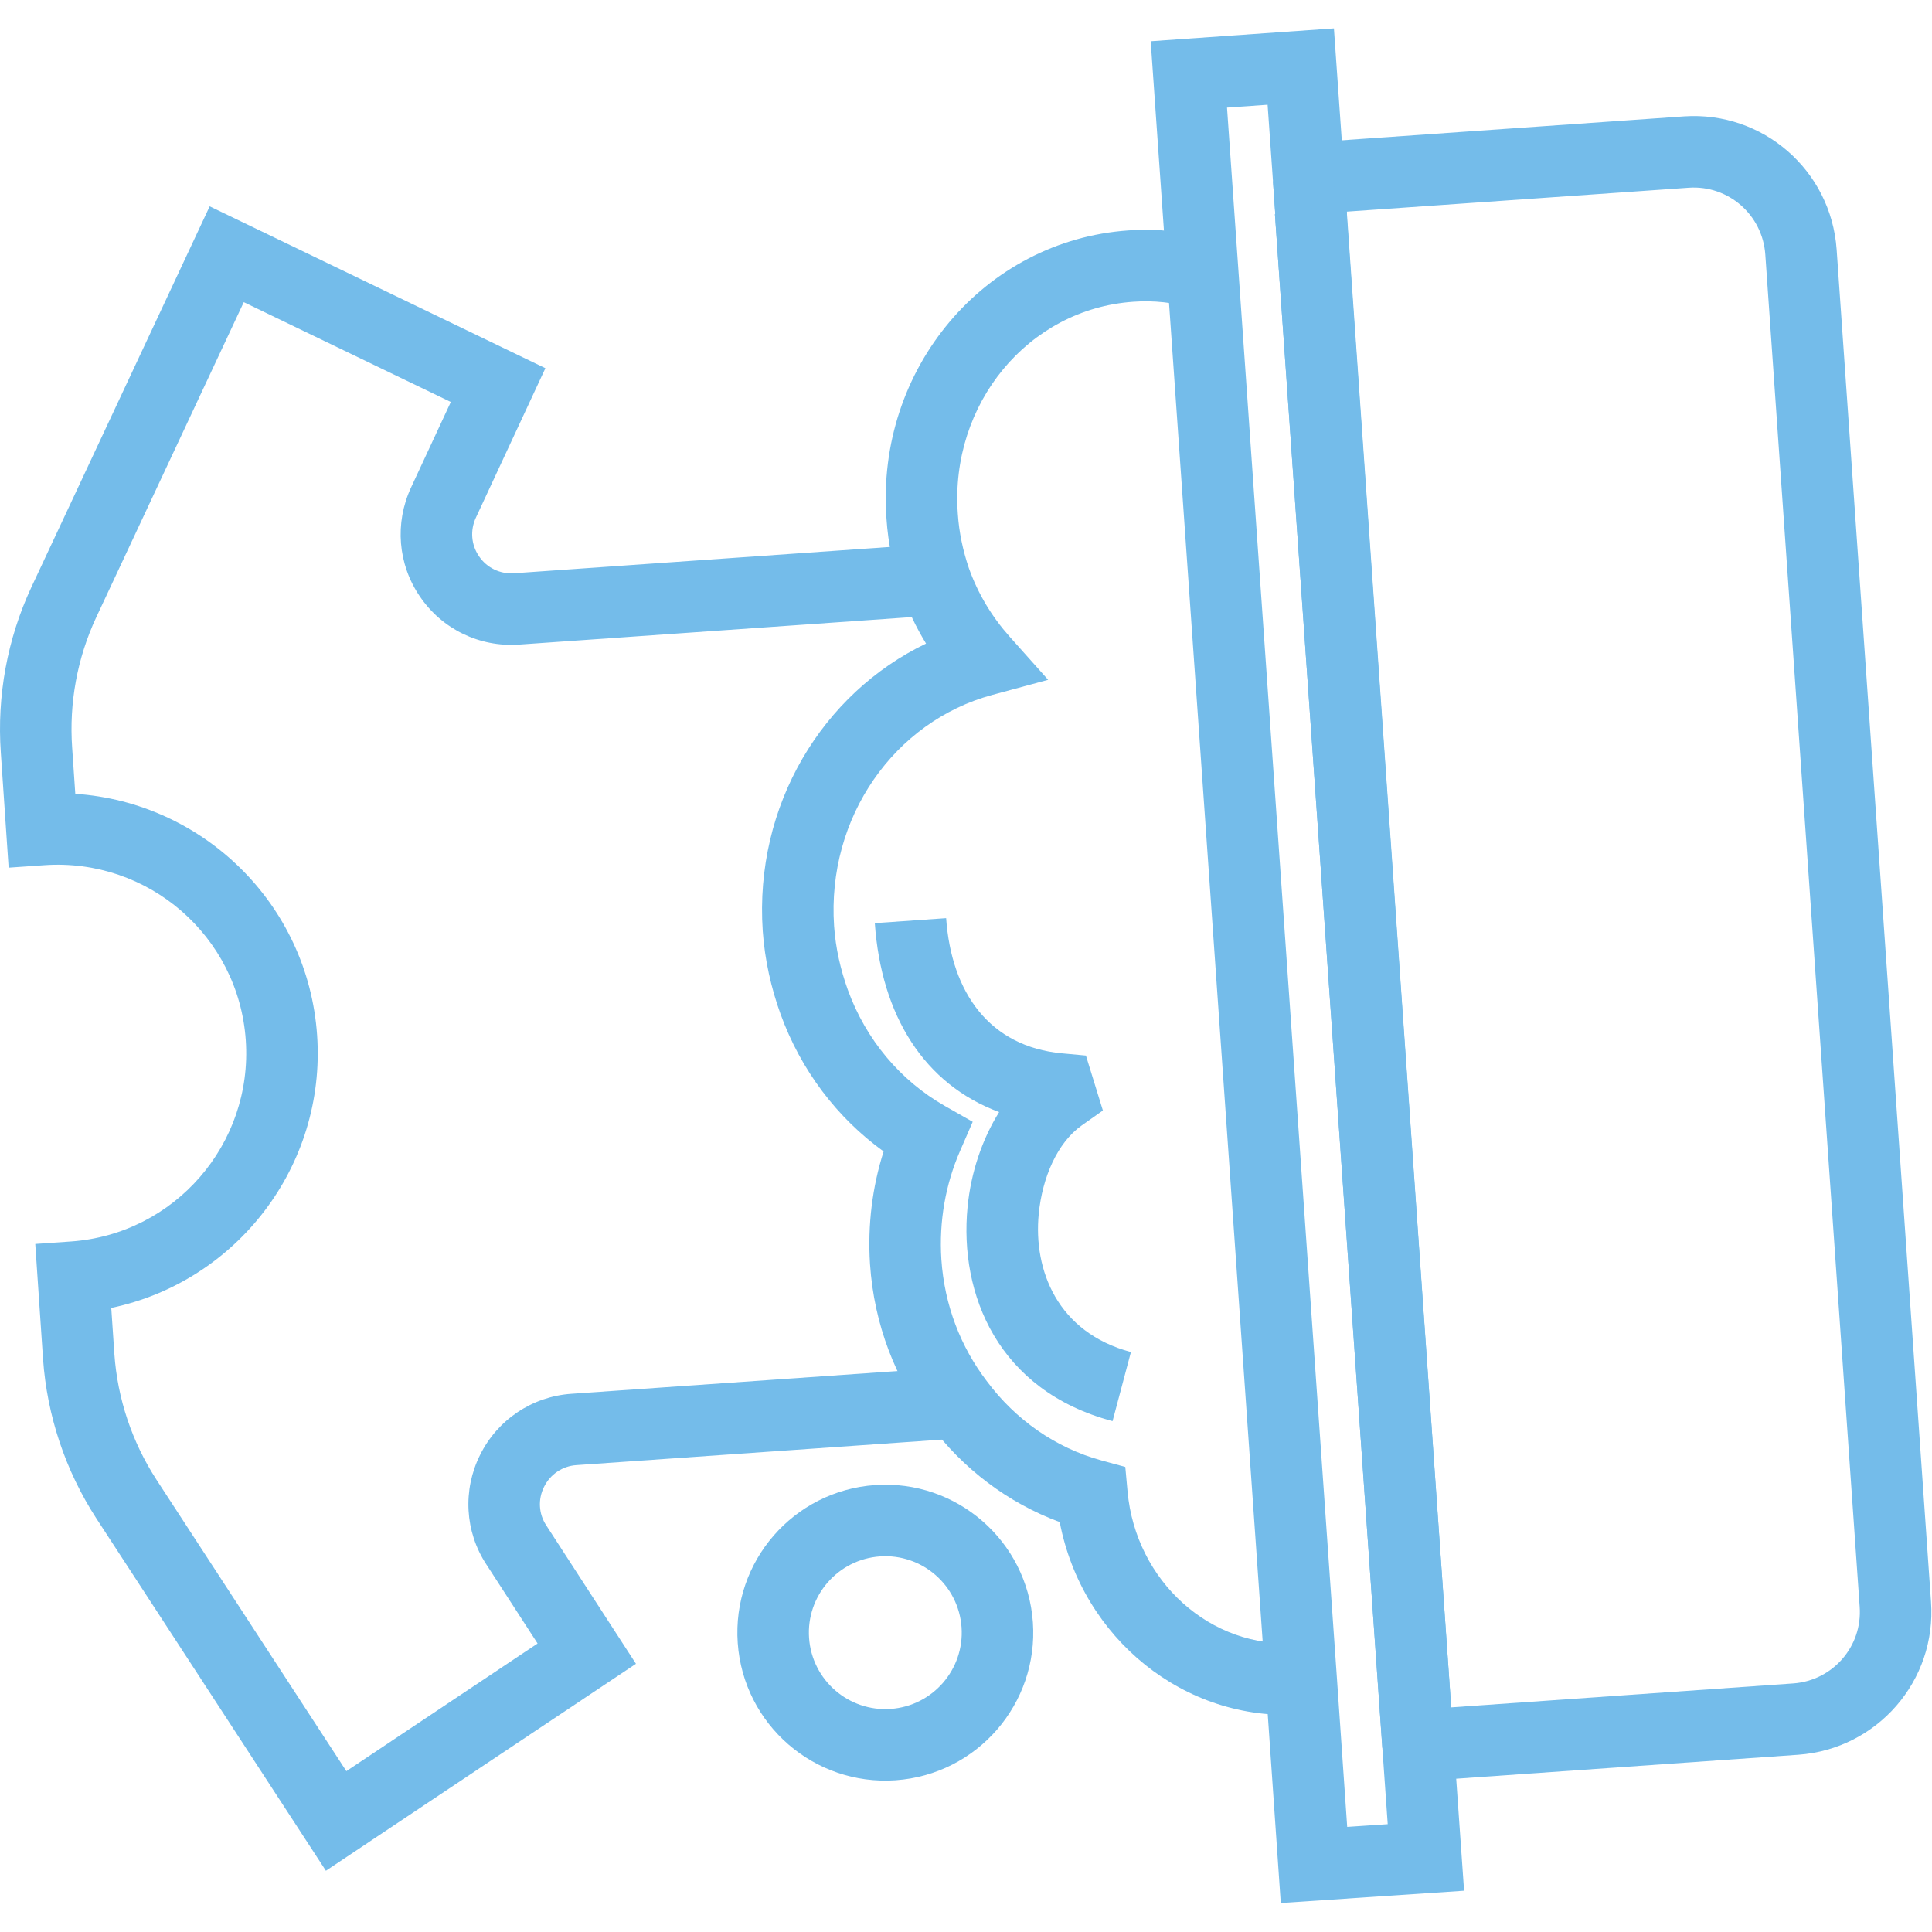
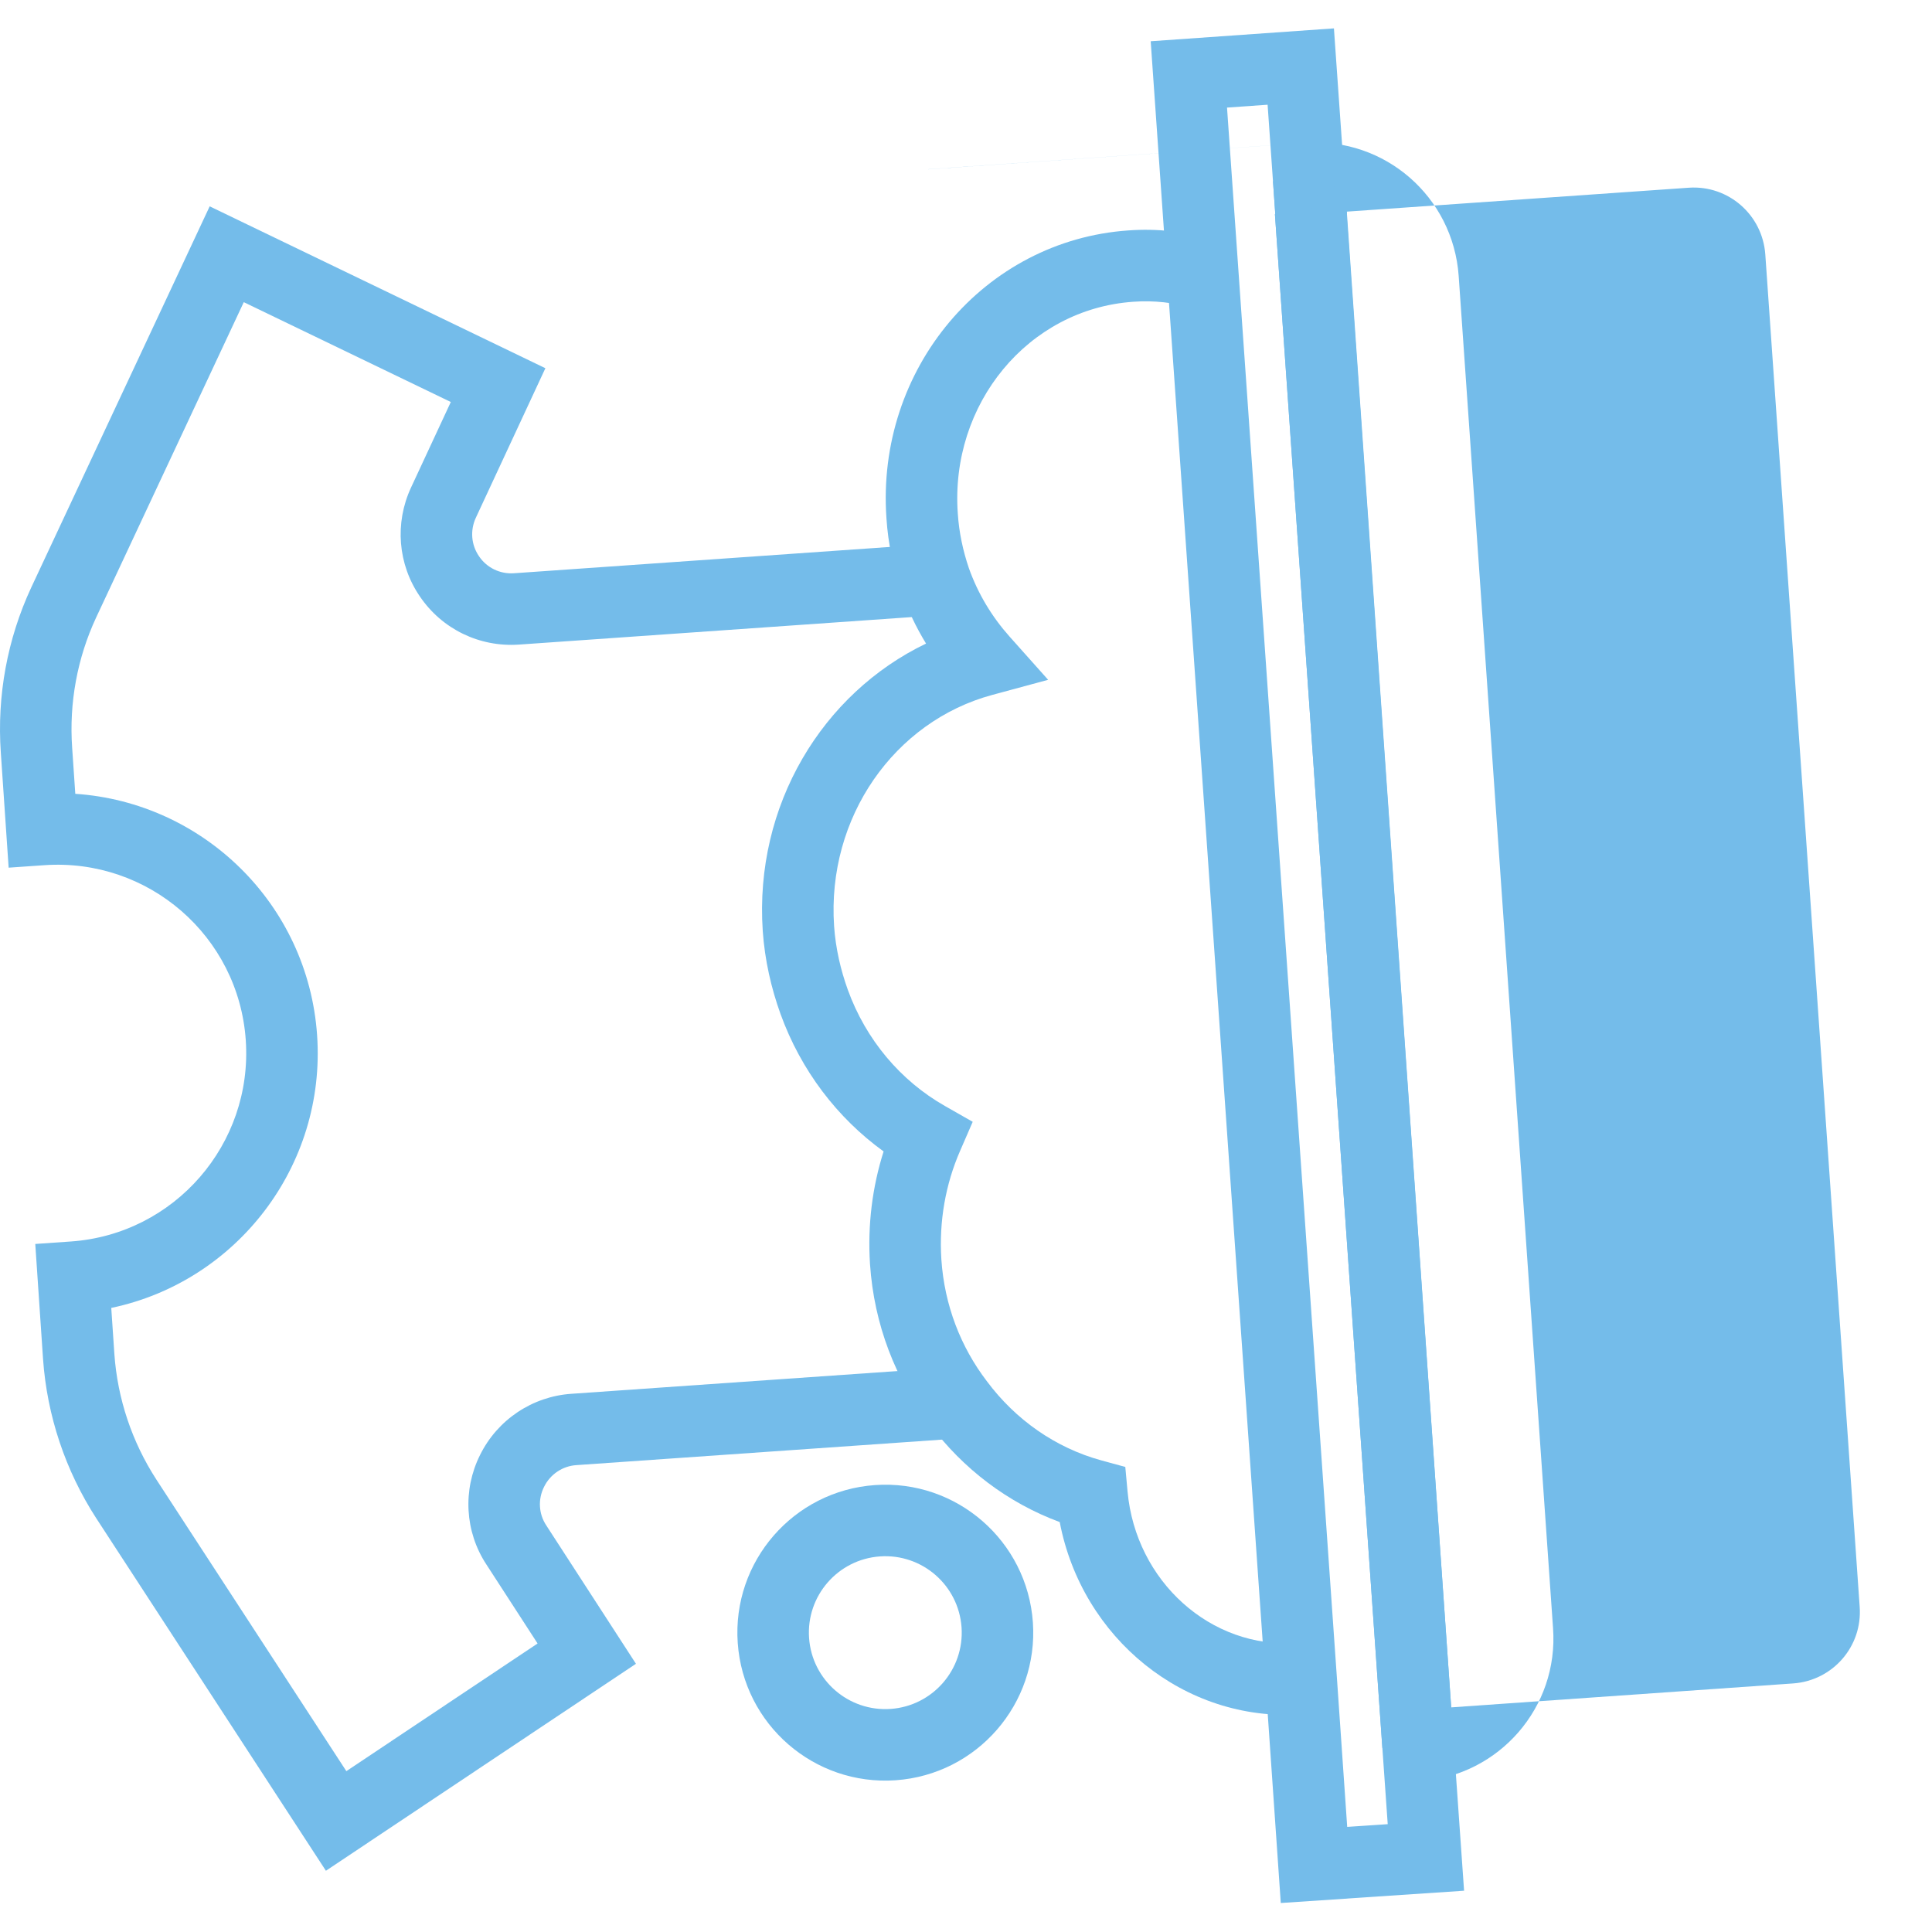
<svg xmlns="http://www.w3.org/2000/svg" width="100%" height="100%" viewBox="0 0 2084 2084" version="1.1" xml:space="preserve" style="fill-rule:evenodd;clip-rule:evenodd;stroke-linejoin:round;stroke-miterlimit:2;">
  <g>
    <path d="M1030.95,1474.53l-414.588,28.924c-42.1,2.845 -79.736,27.895 -98.582,66.065c-18.779,37.648 -16.425,82.668 6.878,118.057c0,-0 55.218,85.209 55.218,85.209c0,0 -206.273,137.712 -206.273,137.712c0,-0 -205.048,-314.734 -205.048,-314.734c-26.149,-40.423 -41.777,-86.956 -45.179,-135.189c0,0 -3.362,-49.762 -3.362,-49.762c134.839,-28.229 231.858,-152.602 222.033,-294.24c-9.824,-141.635 -123.057,-251.071 -260.833,-260.315c0,0.001 -3.383,-49.739 -3.383,-49.739c-3.365,-48.273 5.453,-96.515 25.832,-140.34c-0,-0 159.291,-340.243 159.291,-340.243c0,0 223.325,107.691 223.325,107.691c0,-0 -42.986,92.434 -42.986,92.434c-17.68,38.213 -14.191,82.644 9.694,117.426c23.968,35.288 64.404,54.672 106.567,51.824l451.705,-31.632l-5.388,-76.944l-451.534,31.619c-14.862,0.998 -29.137,-5.795 -37.572,-18.247l-0.082,-0.121c-8.516,-12.368 -9.628,-28.037 -3.408,-41.49c-0,-0 75.016,-161.31 75.016,-161.31l-362.111,-174.615l-192.423,411.01c-25.914,55.714 -37.146,116.991 -32.874,178.27c-0.004,-0.065 8.44,124.081 8.44,124.081l38.525,-2.672c112.176,-7.781 209.47,76.475 217.252,188.65c7.781,112.178 -76.805,209.471 -188.658,217.252l-38.397,2.671l8.383,124.074c4.319,61.327 24.164,120.443 57.389,171.791l247.739,380.262l334.427,-223.27l-96.761,-149.317c-8.281,-12.521 -8.986,-28.29 -2.401,-41.46l0.051,-0.104c6.676,-13.554 19.918,-22.399 34.774,-23.402l414.672,-28.931l-5.368,-76.945Z" style="fill:#74bcea;" />
-     <path d="M1408.9,154.099c-29.97,3.82 2.301,76.964 2.301,76.964l1.732,-0l408.911,-28.589c42.473,-2.845 79.233,29.152 82.333,71.881c0,0 101.813,1458.9 101.813,1458.9c3.09,42.744 -29.083,79.499 -71.518,82.598c0,0 -407.566,28.534 -407.566,28.534l5.387,76.944l407.698,-28.543c84.874,-6.172 149.103,-79.71 142.935,-165.046c0.006,0.095 -101.812,-1458.88 -101.812,-1458.88c-6.169,-85.34 -79.691,-149.049 -164.47,-143.346l-407.747,28.507l0.003,0.075Z" style="fill:#74bcea;" />
+     <path d="M1408.9,154.099c-29.97,3.82 2.301,76.964 2.301,76.964l1.732,-0l408.911,-28.589c42.473,-2.845 79.233,29.152 82.333,71.881c0,0 101.813,1458.9 101.813,1458.9c3.09,42.744 -29.083,79.499 -71.518,82.598c0,0 -407.566,28.534 -407.566,28.534l5.387,76.944c84.874,-6.172 149.103,-79.71 142.935,-165.046c0.006,0.095 -101.812,-1458.88 -101.812,-1458.88c-6.169,-85.34 -79.691,-149.049 -164.47,-143.346l-407.747,28.507l0.003,0.075Z" style="fill:#74bcea;" />
    <path d="M1114.15,1750.02l-0,-0.01c-6.155,-87.941 -82.395,-154.249 -170.324,-148.096l-0.001,0c-87.883,6.154 -154.199,82.39 -148.046,170.323l0,0c6.153,87.924 82.378,154.189 170.301,148.087l0.012,-0.001c87.888,-6.154 154.161,-82.427 148.058,-170.303Zm-76.946,5.354c3.147,45.4 -31.076,84.818 -76.476,88.003c-45.433,3.147 -84.824,-31.09 -88.004,-76.524c-3.179,-45.43 31.084,-84.815 76.487,-87.994c45.429,-3.179 84.808,31.088 87.993,76.515Z" style="fill:#74bcea;" />
    <path d="M1399.23,1772.74l-0.017,-0.471c-93.566,6.637 -174.085,-66.876 -182.936,-163.287l-2.444,-26.626l-25.792,-7.05c-49.546,-13.543 -92.746,-44.032 -123.464,-85.32l-0.145,-0.194c-28.09,-36.785 -45.672,-81.71 -49.007,-131.273c-2.667,-41.464 4.653,-81.262 20.035,-116.708l13.776,-31.743l-30.07,-17.123c-47.73,-27.179 -85.107,-71.326 -104.674,-125.348c-7.697,-21.429 -13.097,-44.521 -14.773,-68.626c-7.948,-117.486 65.054,-220.83 170.594,-249.372l60.291,-16.305l-41.583,-46.601c-18.975,-21.265 -34.06,-46.099 -43.93,-73.876c-6.308,-18.637 -10.607,-38.357 -11.922,-58.738l-0.009,-0.14c-8.478,-118.04 75.718,-220.656 189.384,-228.44l0.104,-0.007c22.137,-1.636 43.848,0.96 64.285,6.74l20.99,-74.222c-28.898,-8.172 -59.605,-11.746 -90.76,-9.456c-155.423,10.706 -272.458,149.403 -260.959,310.62c1.775,27.314 7.469,53.754 15.841,78.428l0.075,0.222c7.093,20.096 16.08,38.86 26.782,56.382c-111.732,53.655 -185.338,174.3 -176.137,310.02l0.002,0.031c2.183,31.438 9.118,61.546 19.151,89.464l0.015,0.042c22.023,60.84 61.17,112.1 111.19,148.267c-12.082,38.045 -17.403,79.105 -14.667,121.508l0.003,0.05c4.386,65.359 27.658,124.515 64.461,172.742c35.75,47.977 84.393,84.89 140.183,105.49c23.913,125.255 134.541,215.724 260.272,207.476c-0.126,0.008 0.11,0.008 0.11,0.008c0,0 44.661,-77.132 -0.333,-77.132c-1.446,-0 -2.751,0.193 -3.922,0.568Z" style="fill:#74bcea;" />
-     <path d="M1077.72,1199.57c-18.134,29.03 -30.377,64.773 -34.041,102.449c-9.15,94.064 32.738,198.054 156.407,230.944l19.824,-74.542c-79.406,-21.118 -105.336,-88.538 -99.461,-148.935c3.847,-39.545 20.185,-77.015 46.347,-95.486l22.863,-16.144l-18.303,-59.263l-25.694,-2.369c-78.045,-7.195 -119.446,-65.231 -125.08,-145.818l-76.945,5.38c6.967,99.653 53.181,173.759 134.083,203.784Z" style="fill:#74bcea;" />
    <path d="M1452.56,231.063l0.396,-0l-14.09,-200.454l-197.644,13.892l17.734,253.313c0.07,1.011 105.648,1509.77 106.056,1515.6c-0,0.001 16.536,239.311 16.536,239.311l197.717,-13.264l-11.197,-159.302l-115.508,-1649.1Zm-85.228,-118.103l8.301,118.103l35.565,-0l-35.959,-0l-2.513,-35.872l118.399,1690.37l5.772,82.124l-43.707,2.932c0,-0 -11.231,-162.549 -11.231,-162.549c-0.002,-0.017 -106.059,-1515.63 -106.059,-1515.63c0,-0 -12.348,-176.391 -12.348,-176.391c-0,0 43.78,-3.077 43.78,-3.077Z" style="fill:#74bcea;" />
    <path d="M1410.95,230.471l-37.838,-35.289l2.505,35.881l-0.377,-0l-2.513,-35.872l118.399,1690.36l76.944,-5.381l-118.013,-1690.36l-0.358,0.385l-0.028,-0.393l-37.602,40.329c4.591,-8.726 38.73,-76.201 -0.62,-76.201c-32.523,0 -3.562,69.422 -0.499,76.541Z" style="fill:#74bcea;" />
  </g>
</svg>